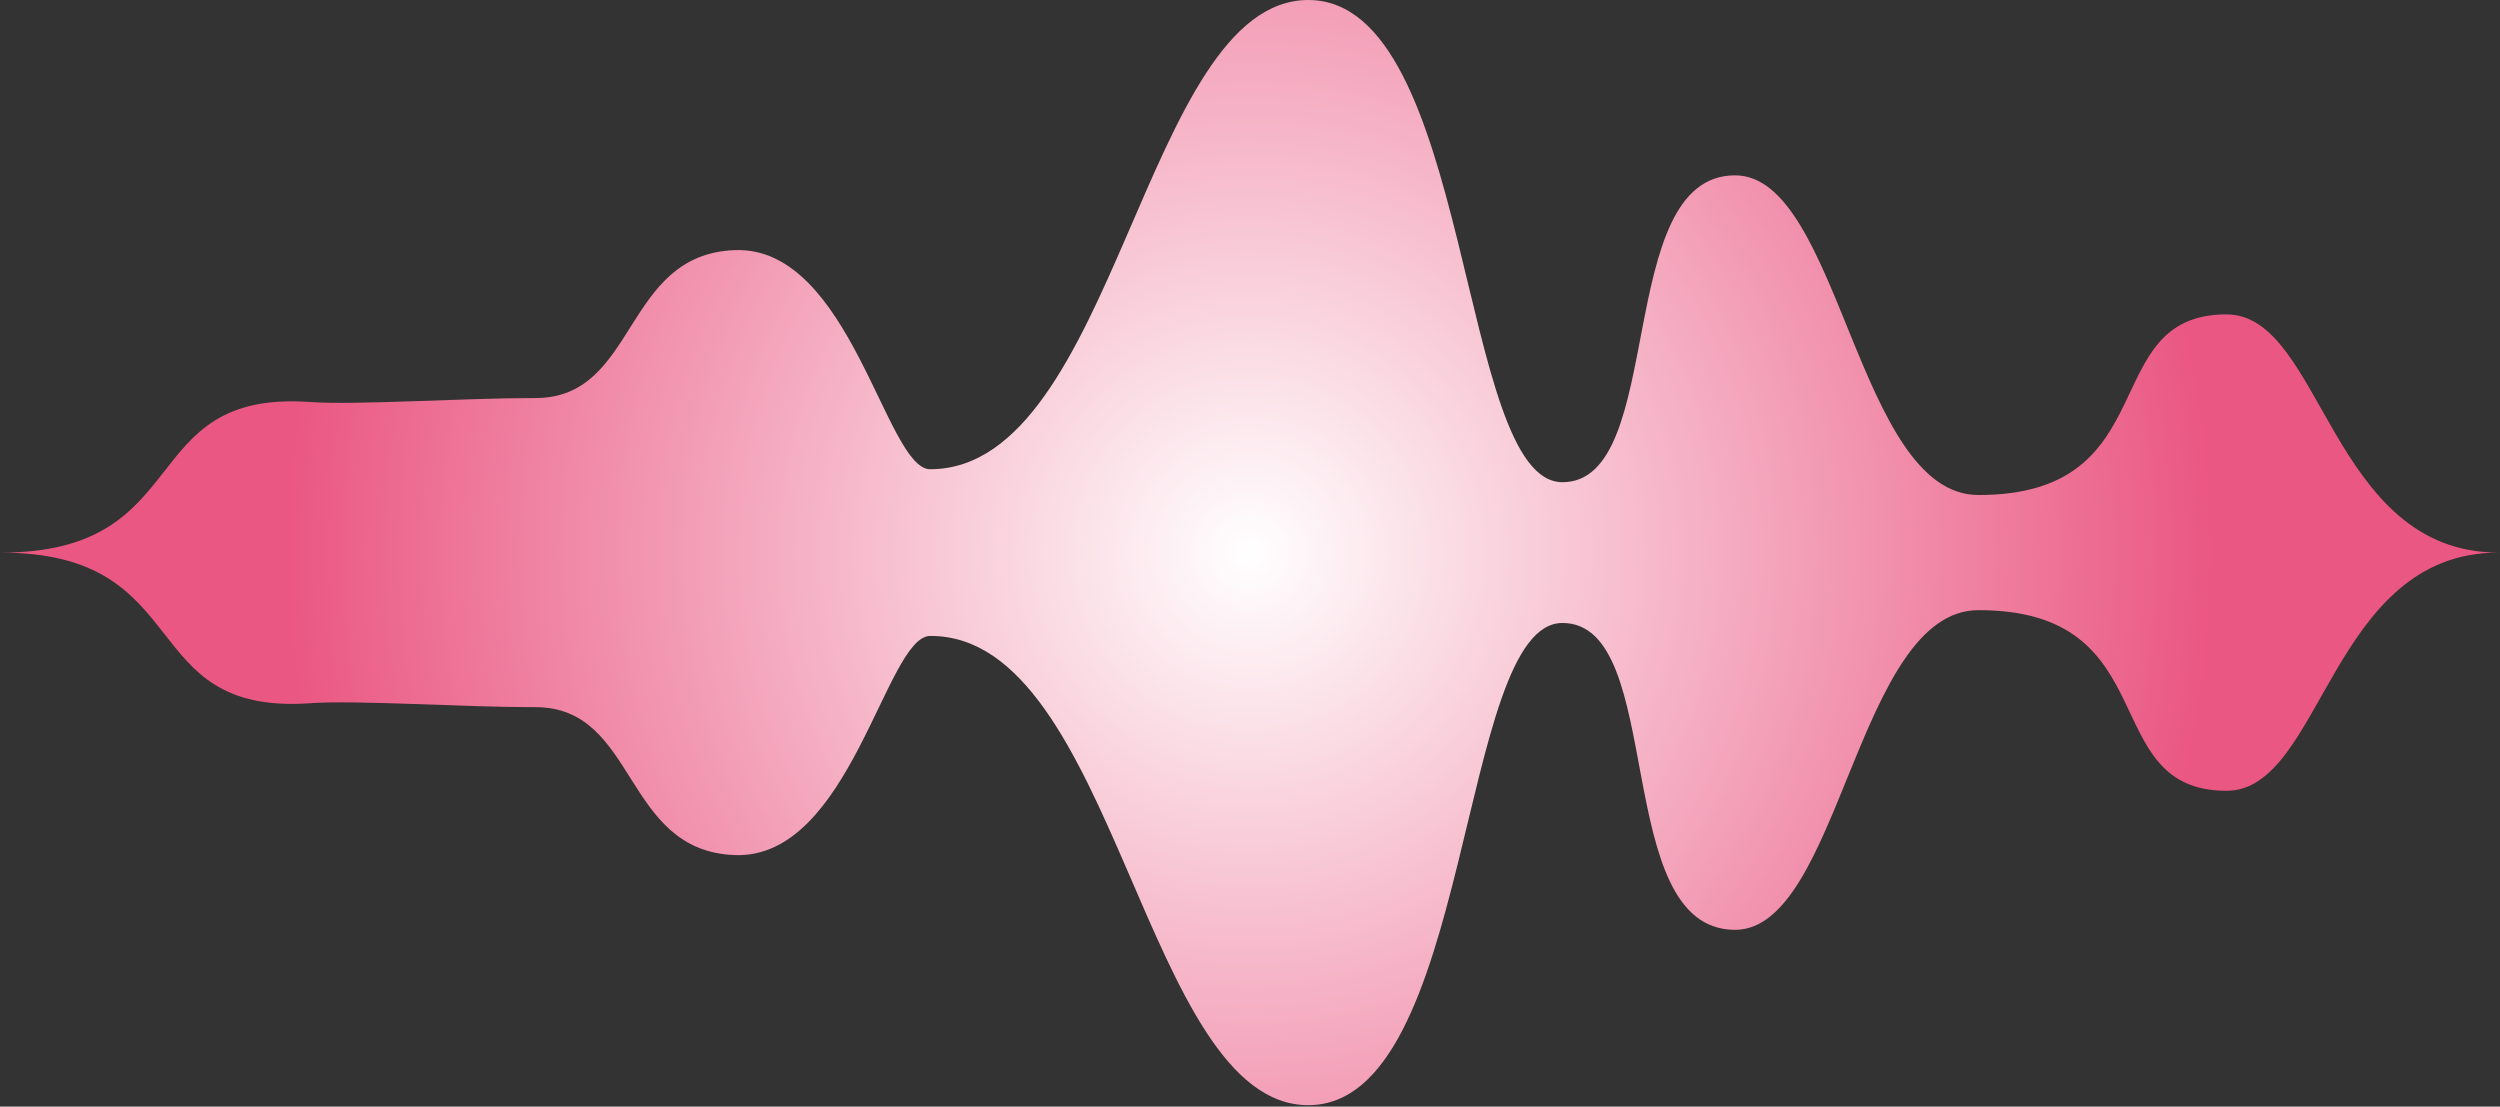
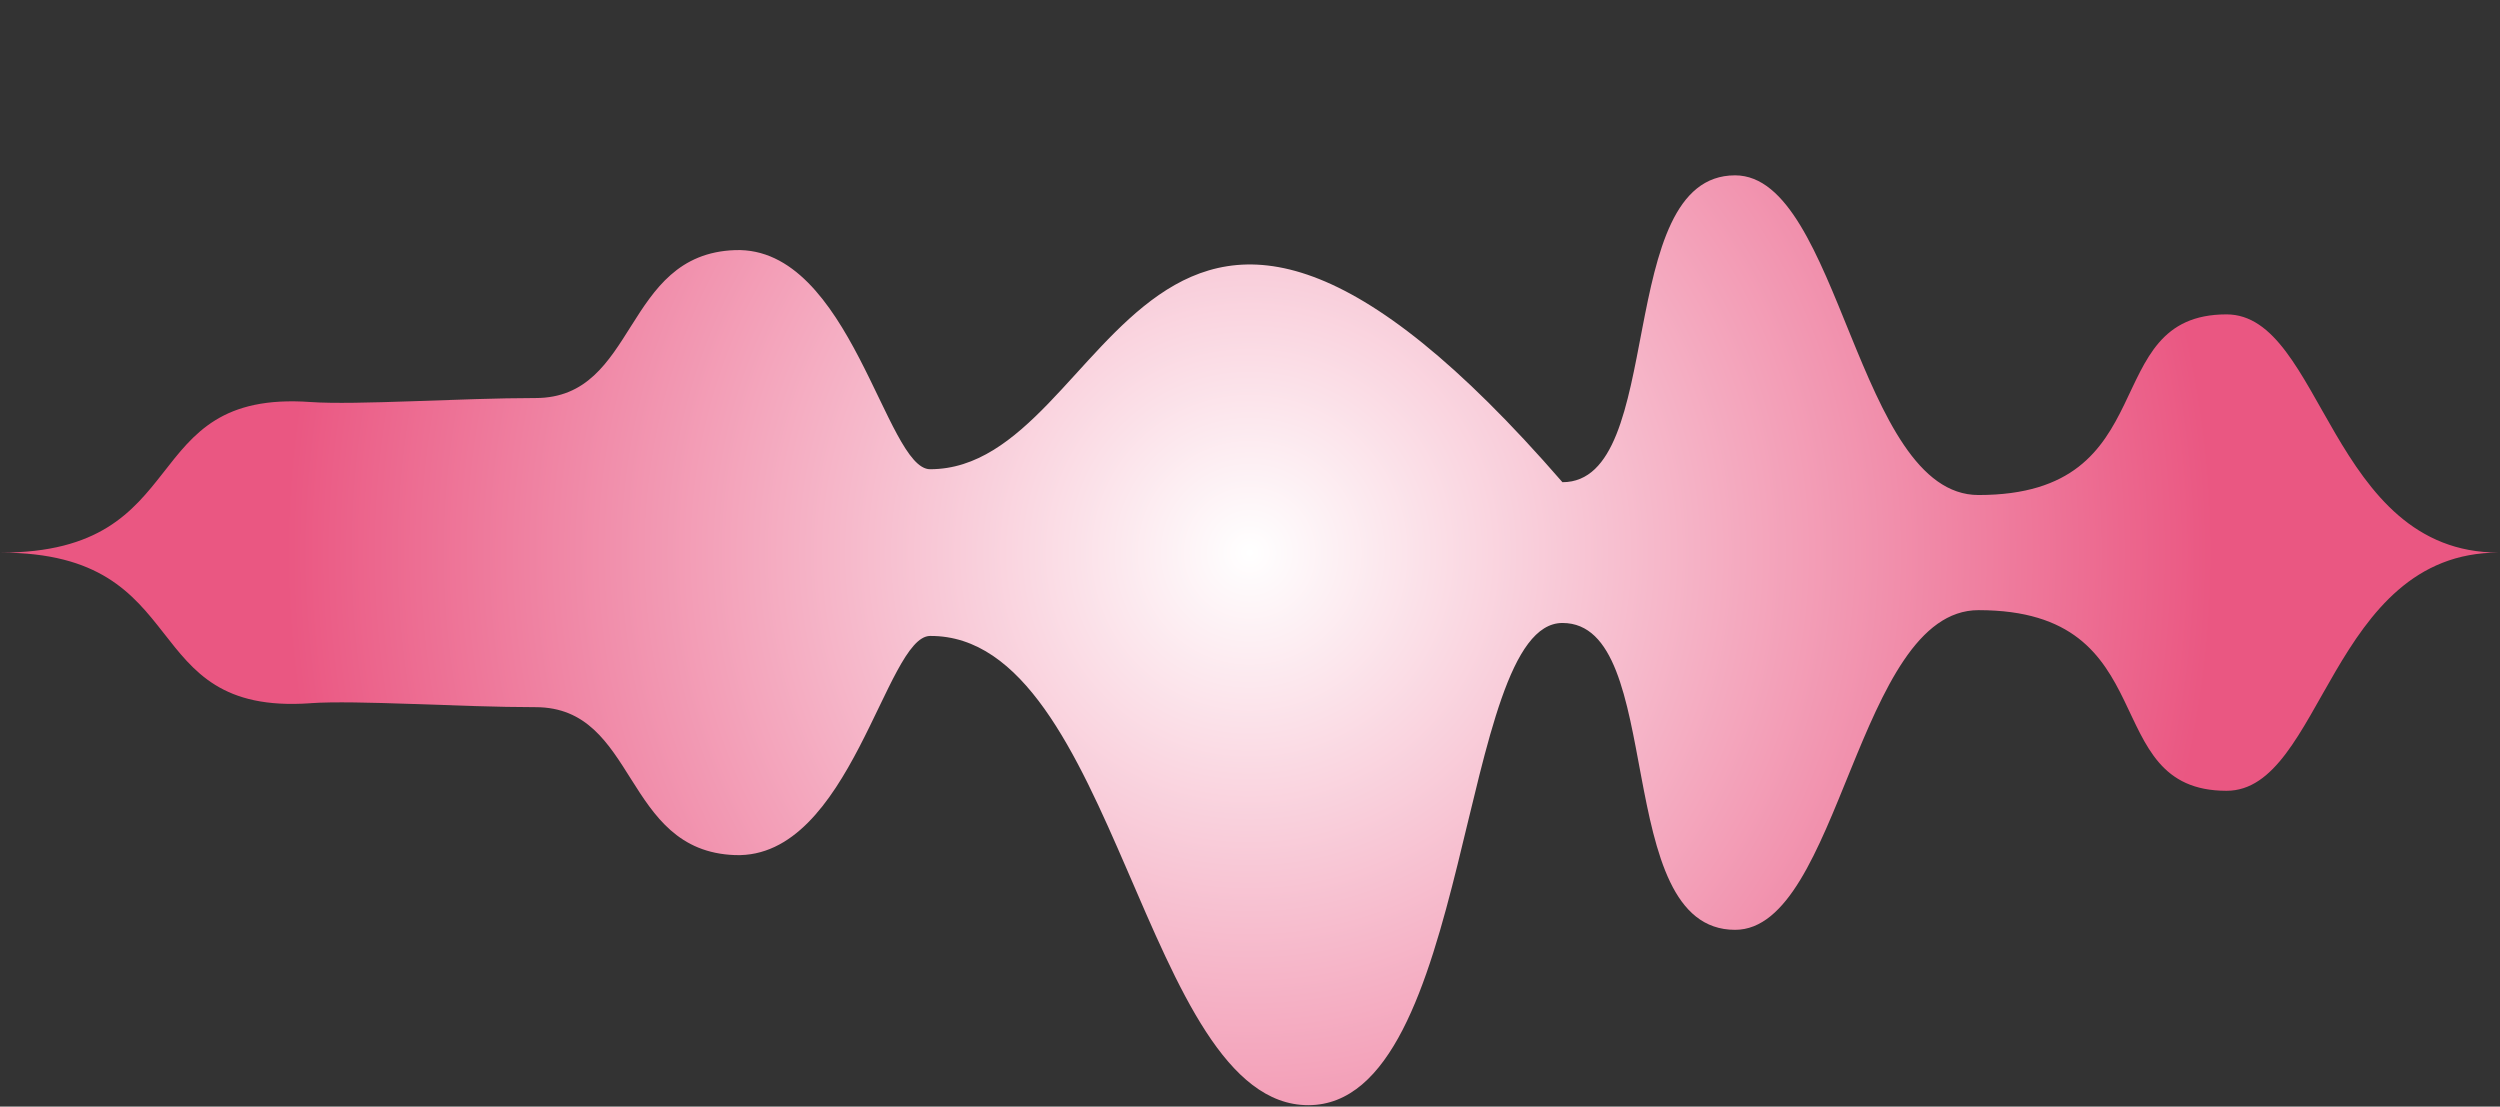
<svg xmlns="http://www.w3.org/2000/svg" width="1726" height="764" viewBox="0 0 1726 764" fill="none">
  <rect x="0" y="0" width="1726" height="764" fill="#333333" stroke="none" />
-   <path d="M214.278 485.487C246.084 483.241 318.233 488.229 369.701 488.229C440.336 488.229 429.734 587.614 507.445 590.355C587.22 593.176 611.531 439.241 642.135 439.059C770.374 438.327 789.776 763.012 903.261 763.012C1016.75 763.012 1006.3 430.102 1078.71 430.102C1151.12 430.102 1111.59 641.954 1197.89 641.954C1270.28 641.954 1282.1 421.25 1365.98 421.25C1496.44 421.25 1446.61 545.964 1537.2 545.964C1603.58 545.964 1608.56 381.506 1725.03 381.506C1608.54 381.506 1603.58 217.049 1537.2 217.049C1446.61 217.049 1496.44 341.763 1365.98 341.763C1282.08 341.763 1270.28 121.058 1197.89 121.058C1113.47 121.058 1151.1 332.91 1078.71 332.91C1006.33 332.91 1016.75 -3.05176e-05 903.261 -3.05176e-05C789.776 -3.05176e-05 770.374 323.954 642.135 323.954C611.531 323.954 587.22 169.837 507.445 172.683C429.734 175.425 440.336 274.81 369.701 274.81C318.207 274.81 246.084 279.797 214.278 277.552C92.411 268.934 136.567 381.532 0.598 381.532C136.593 381.532 92.437 494.104 214.278 485.513V485.487Z" fill="url(#paint0_radial_9424_594)" />
+   <path d="M214.278 485.487C246.084 483.241 318.233 488.229 369.701 488.229C440.336 488.229 429.734 587.614 507.445 590.355C587.22 593.176 611.531 439.241 642.135 439.059C770.374 438.327 789.776 763.012 903.261 763.012C1016.75 763.012 1006.3 430.102 1078.71 430.102C1151.12 430.102 1111.59 641.954 1197.89 641.954C1270.28 641.954 1282.1 421.25 1365.98 421.25C1496.44 421.25 1446.61 545.964 1537.2 545.964C1603.58 545.964 1608.56 381.506 1725.03 381.506C1608.54 381.506 1603.58 217.049 1537.2 217.049C1446.61 217.049 1496.44 341.763 1365.98 341.763C1282.08 341.763 1270.28 121.058 1197.89 121.058C1113.47 121.058 1151.1 332.91 1078.71 332.91C789.776 -3.05176e-05 770.374 323.954 642.135 323.954C611.531 323.954 587.22 169.837 507.445 172.683C429.734 175.425 440.336 274.81 369.701 274.81C318.207 274.81 246.084 279.797 214.278 277.552C92.411 268.934 136.567 381.532 0.598 381.532C136.593 381.532 92.437 494.104 214.278 485.513V485.487Z" fill="url(#paint0_radial_9424_594)" />
  <defs>
    <radialGradient id="paint0_radial_9424_594" cx="0" cy="0" r="1" gradientUnits="userSpaceOnUse" gradientTransform="translate(862.813 381.506) scale(666.709 666.709)">
      <stop stop-color="white" />
      <stop offset="1" stop-color="#EA5782" />
    </radialGradient>
  </defs>
</svg>